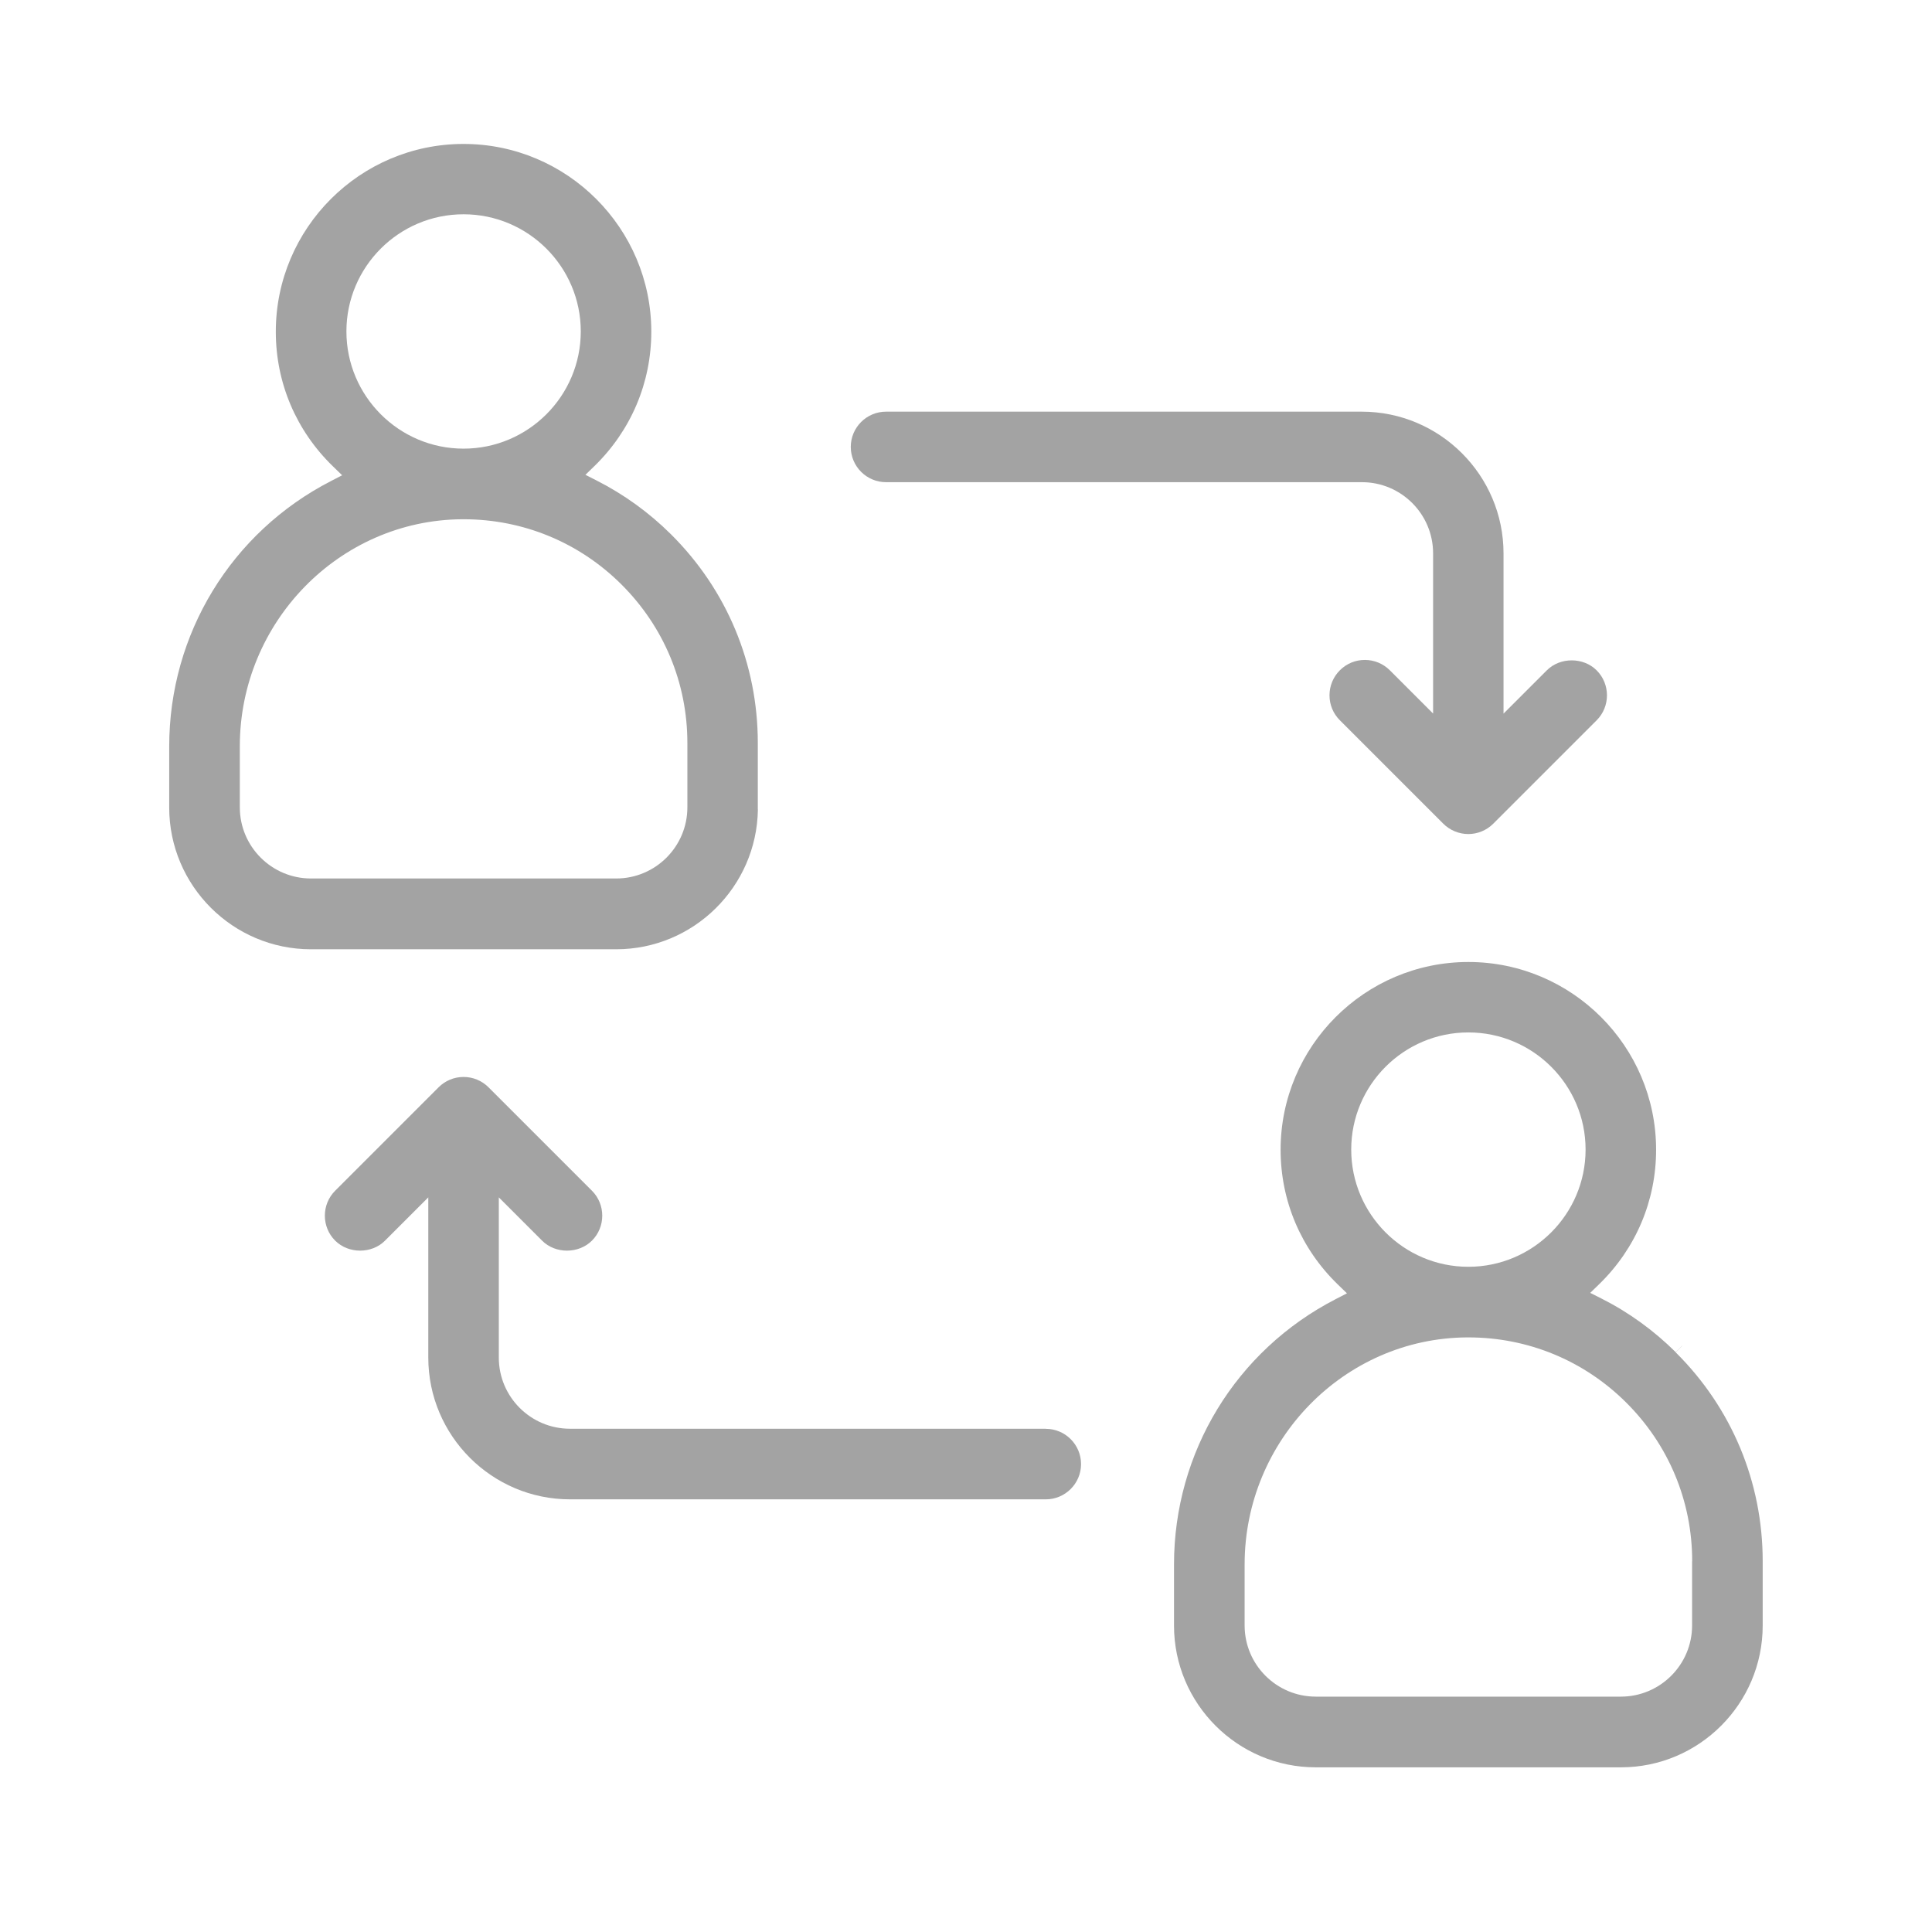
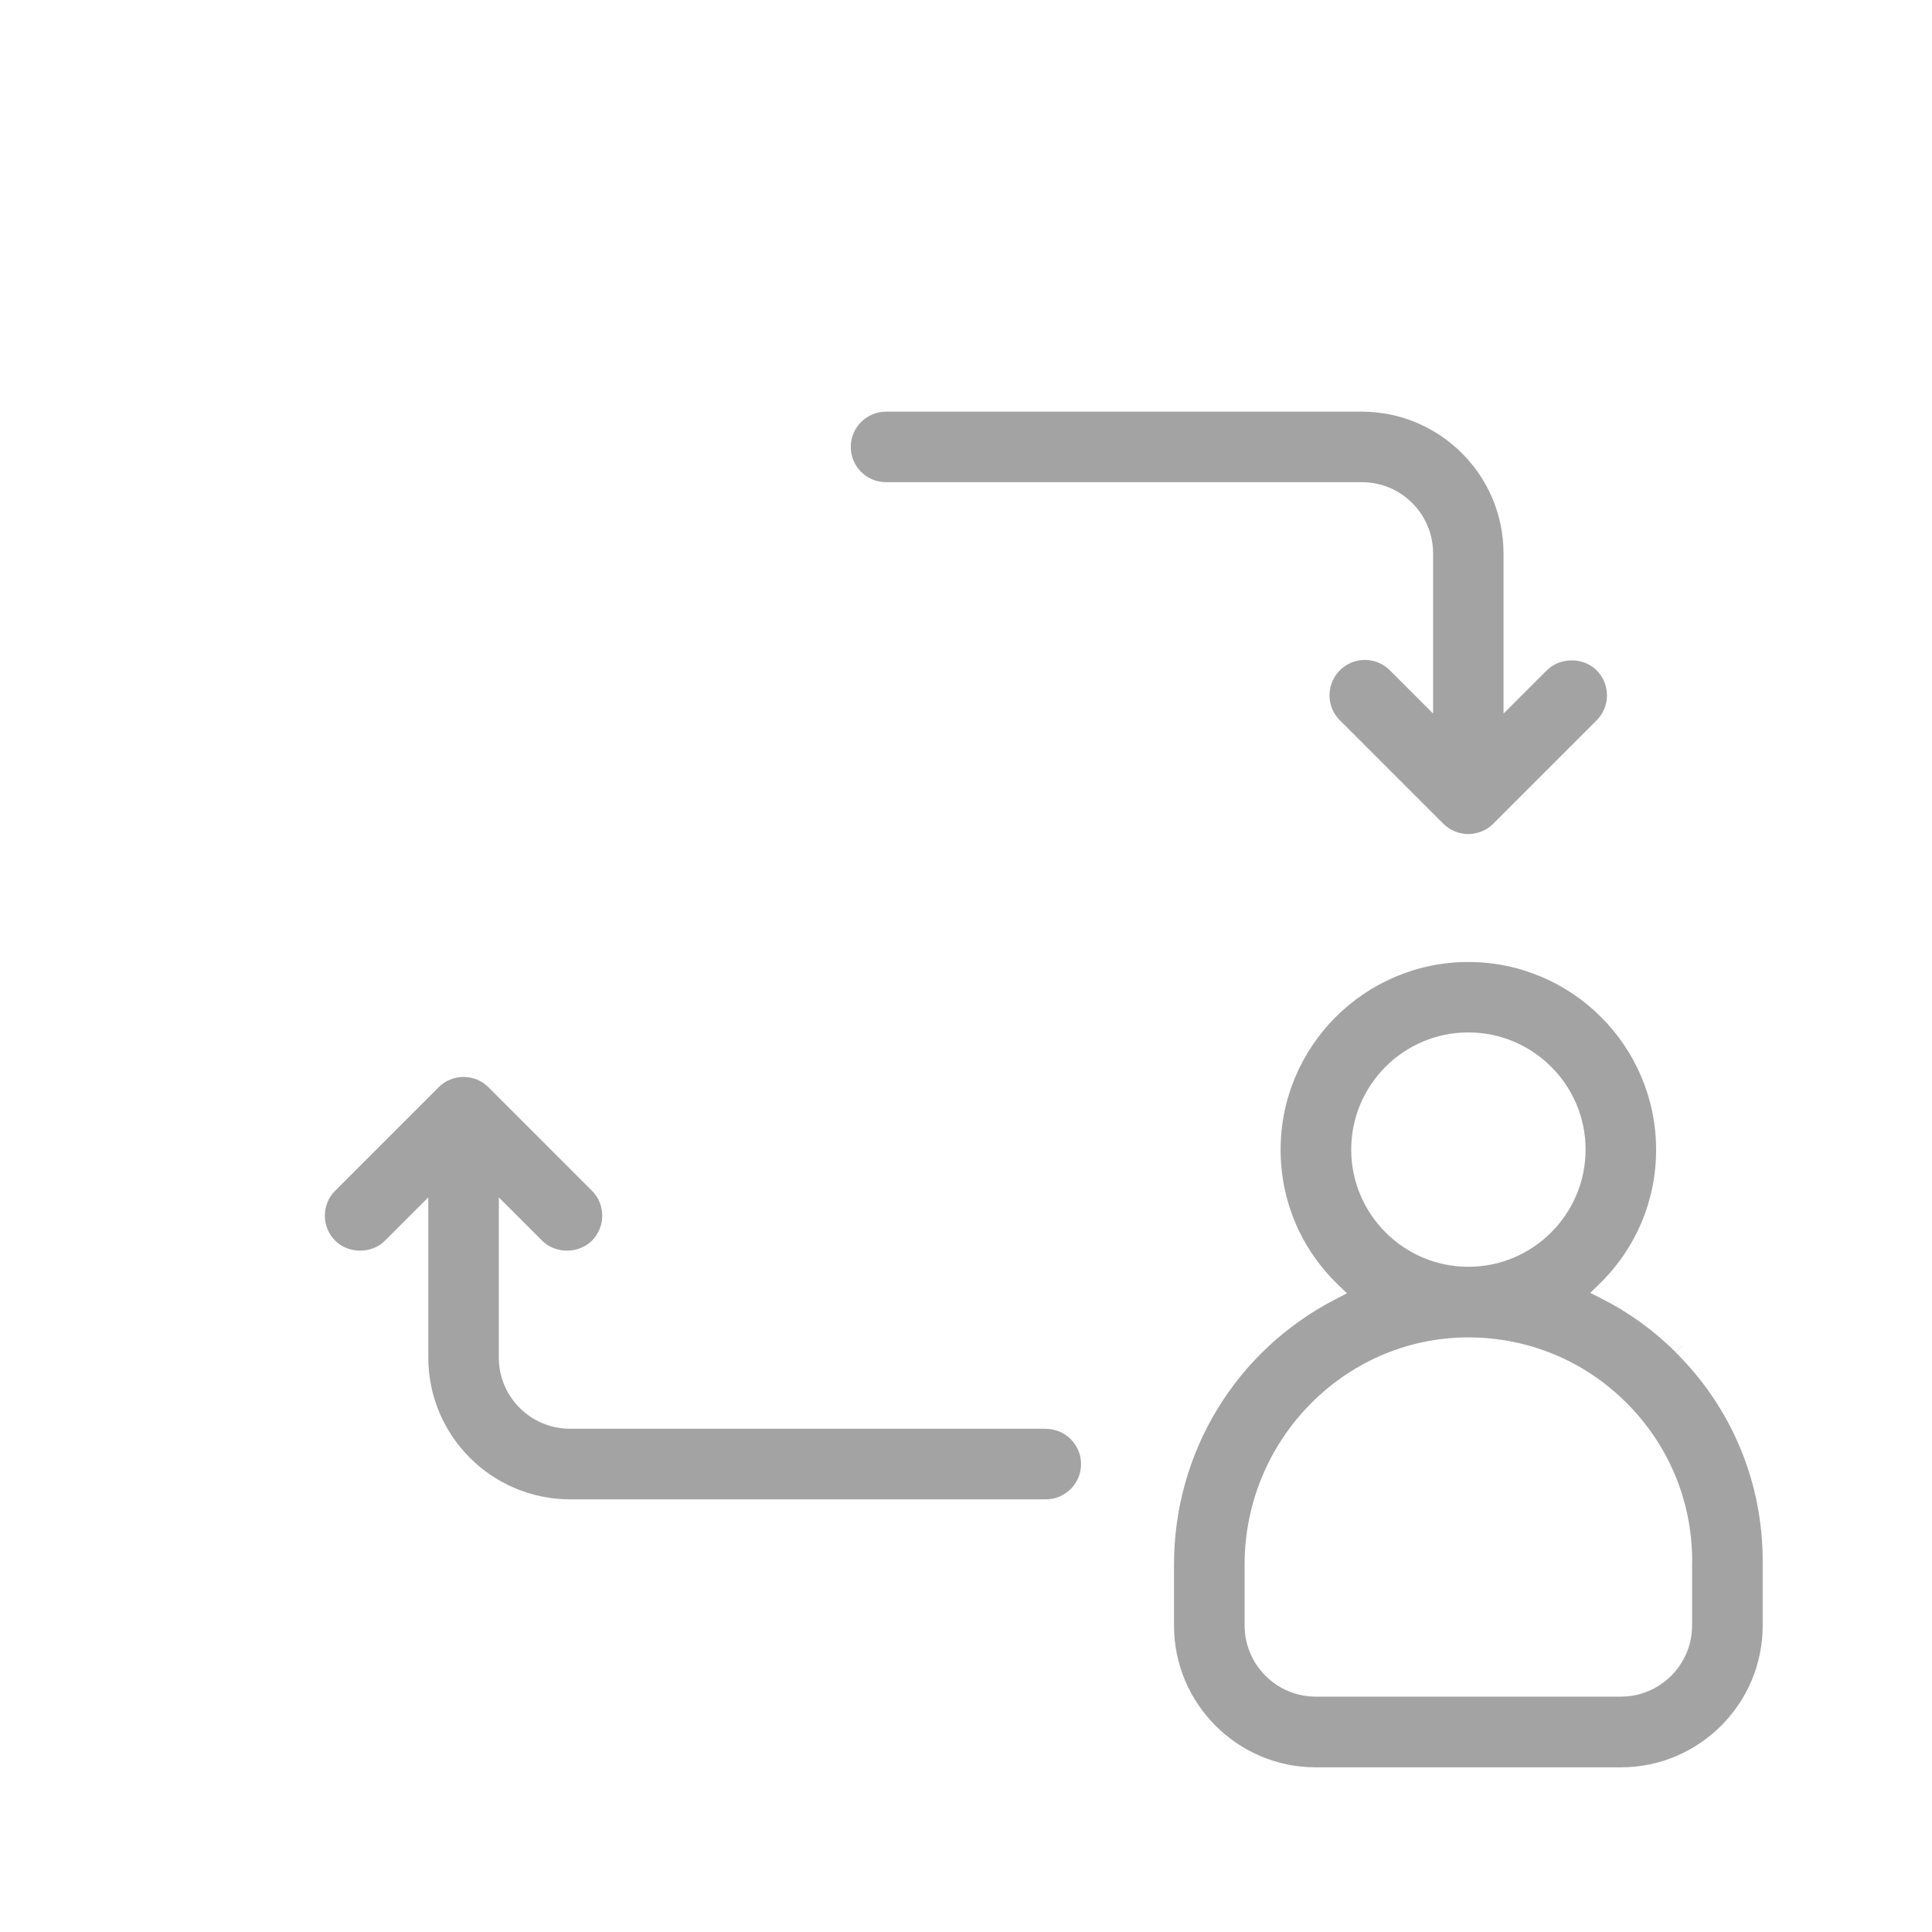
<svg xmlns="http://www.w3.org/2000/svg" id="Layer_1" viewBox="0 0 212.6 212.6">
  <defs>
    <style>.cls-1{fill:#a3a3a3;}</style>
  </defs>
-   <path class="cls-1" d="M83.39,89.07v-7.31c0-8.7-3.4-16.86-9.57-22.98-2.4-2.38-5.15-4.37-8.16-5.9l-1.24-.63,1-.97c4.03-3.93,6.25-9.18,6.25-14.78,0-11.39-9.27-20.66-20.66-20.66s-20.66,9.27-20.66,20.66c0,5.63,2.24,10.9,6.3,14.83l1,.97-1.24,.64c-10.97,5.65-17.79,16.84-17.79,29.2v6.72c0,8.6,7,15.6,15.6,15.6h33.58c8.52,0,15.47-6.87,15.6-15.37ZM51.01,23.58c7.11,0,12.9,5.78,12.9,12.89s-5.79,12.9-12.9,12.9-12.89-5.79-12.89-12.9,5.78-12.89,12.89-12.89Zm-16.79,73.09c-4.32,0-7.83-3.51-7.83-7.83v-6.72c0-13.67,10.96-24.88,24.44-24.98h.19c6.54,0,12.7,2.54,17.34,7.15,4.69,4.66,7.28,10.86,7.28,17.47v7.08c0,4.32-3.51,7.83-7.83,7.83H34.22Z" />
  <path class="cls-1" d="M185.1,148.09l-.7,.71c-2.41-2.39-5.15-4.38-8.16-5.9l-1.25-.63,1-.97c4.03-3.93,6.25-9.18,6.25-14.78,0-11.39-9.27-20.66-20.66-20.66s-20.66,9.27-20.66,20.66c0,5.63,2.24,10.9,6.3,14.83l1,.97-1.24,.64c-10.97,5.65-17.79,16.84-17.79,29.2v6.72c0,8.6,7,15.6,15.6,15.6h33.58c8.6,0,15.6-7,15.6-15.6v-7.08c0-8.7-3.4-16.86-9.57-22.98l.7-.71Zm-23.52-34.48c7.11,0,12.9,5.78,12.9,12.89s-5.79,12.9-12.9,12.9-12.89-5.79-12.89-12.9,5.78-12.89,12.89-12.89Zm24.62,58.18v7.08c0,4.32-3.52,7.83-7.83,7.83h-33.58c-4.32,0-7.83-3.51-7.83-7.83v-6.72c0-13.67,10.96-24.88,24.44-24.98h.19c6.54,0,12.7,2.54,17.34,7.15,4.69,4.66,7.28,10.86,7.28,17.47Z" />
  <path class="cls-1" d="M97.52,53.06h52.35c4.32,0,7.83,3.51,7.83,7.83v17.63l-4.76-4.76c-.73-.73-1.71-1.14-2.75-1.14s-2.01,.4-2.75,1.14c-.73,.73-1.14,1.71-1.14,2.75s.4,2.01,1.14,2.75l11.38,11.38c.72,.72,1.72,1.14,2.75,1.14s2.02-.41,2.75-1.14l11.38-11.38c1.51-1.51,1.51-3.98,0-5.49-1.46-1.47-4.03-1.47-5.49,0l-4.76,4.76v-17.63c0-8.6-7-15.6-15.6-15.6h-52.35c-2.14,0-3.88,1.74-3.88,3.88s1.74,3.88,3.88,3.88Z" />
  <path class="cls-1" d="M115.07,157.22H62.72c-4.32,0-7.83-3.51-7.83-7.83v-17.63l4.76,4.76c1.46,1.47,4.02,1.47,5.49,0,1.51-1.51,1.51-3.98,0-5.49l-11.38-11.38c-.73-.73-1.71-1.14-2.75-1.14s-2.02,.41-2.75,1.14l-11.38,11.38c-1.51,1.51-1.51,3.98,0,5.49,1.47,1.47,4.03,1.47,5.49,0l4.76-4.76v17.63c0,8.6,7,15.6,15.6,15.6h52.35c2.14,0,3.88-1.74,3.88-3.88s-1.74-3.88-3.88-3.88Z" />
</svg>